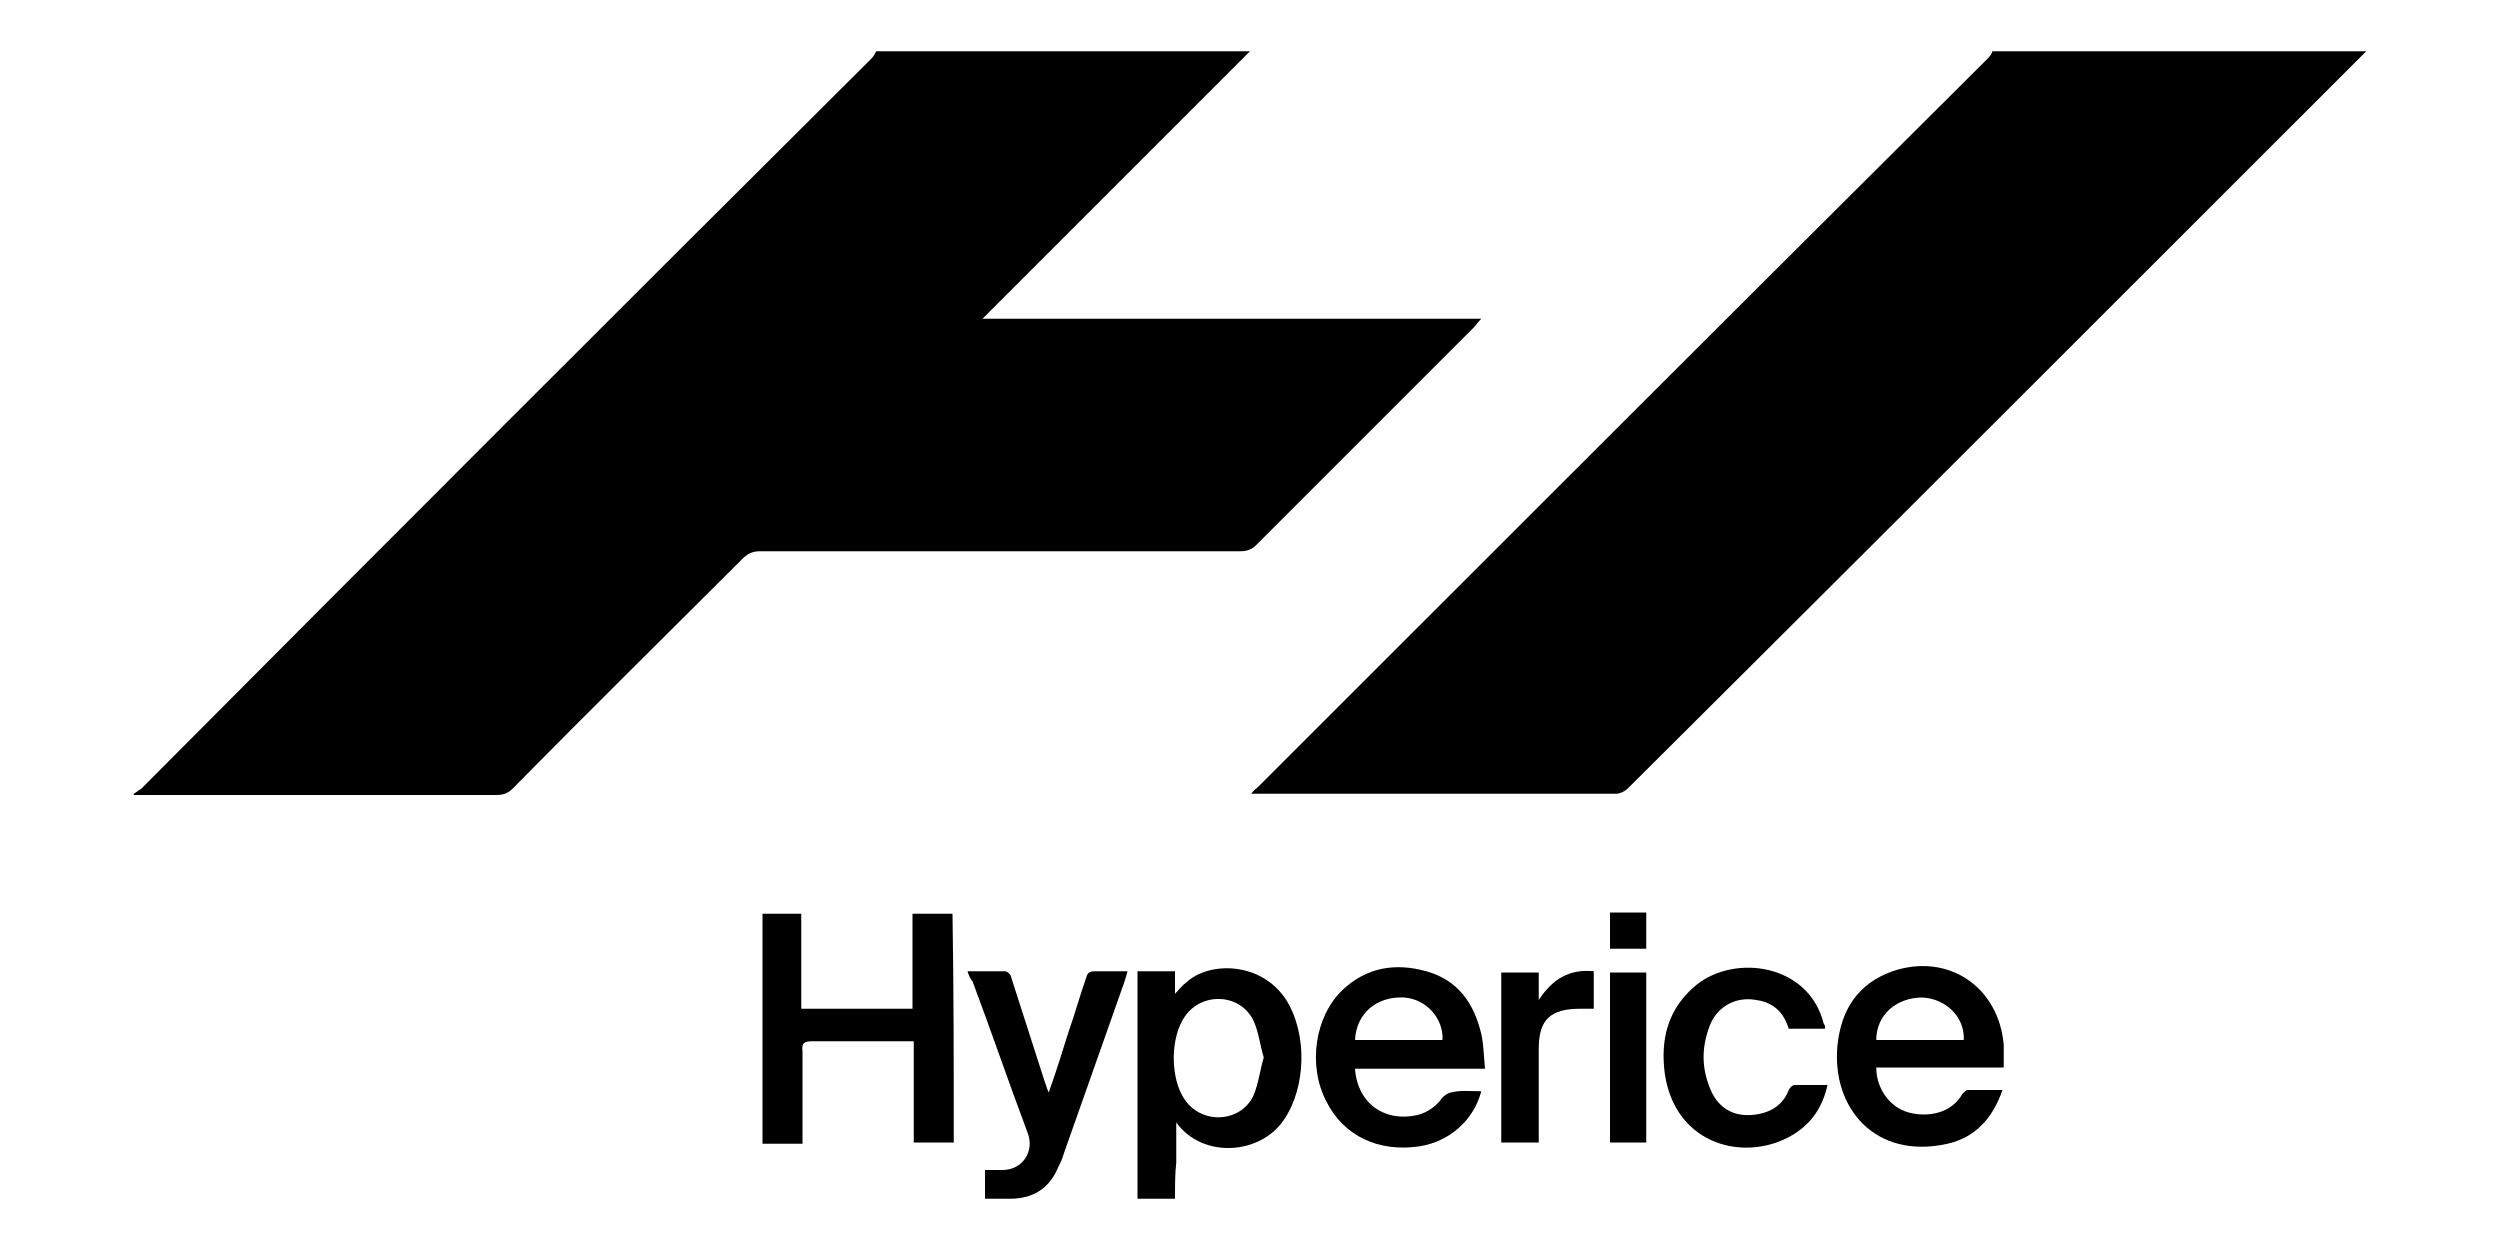
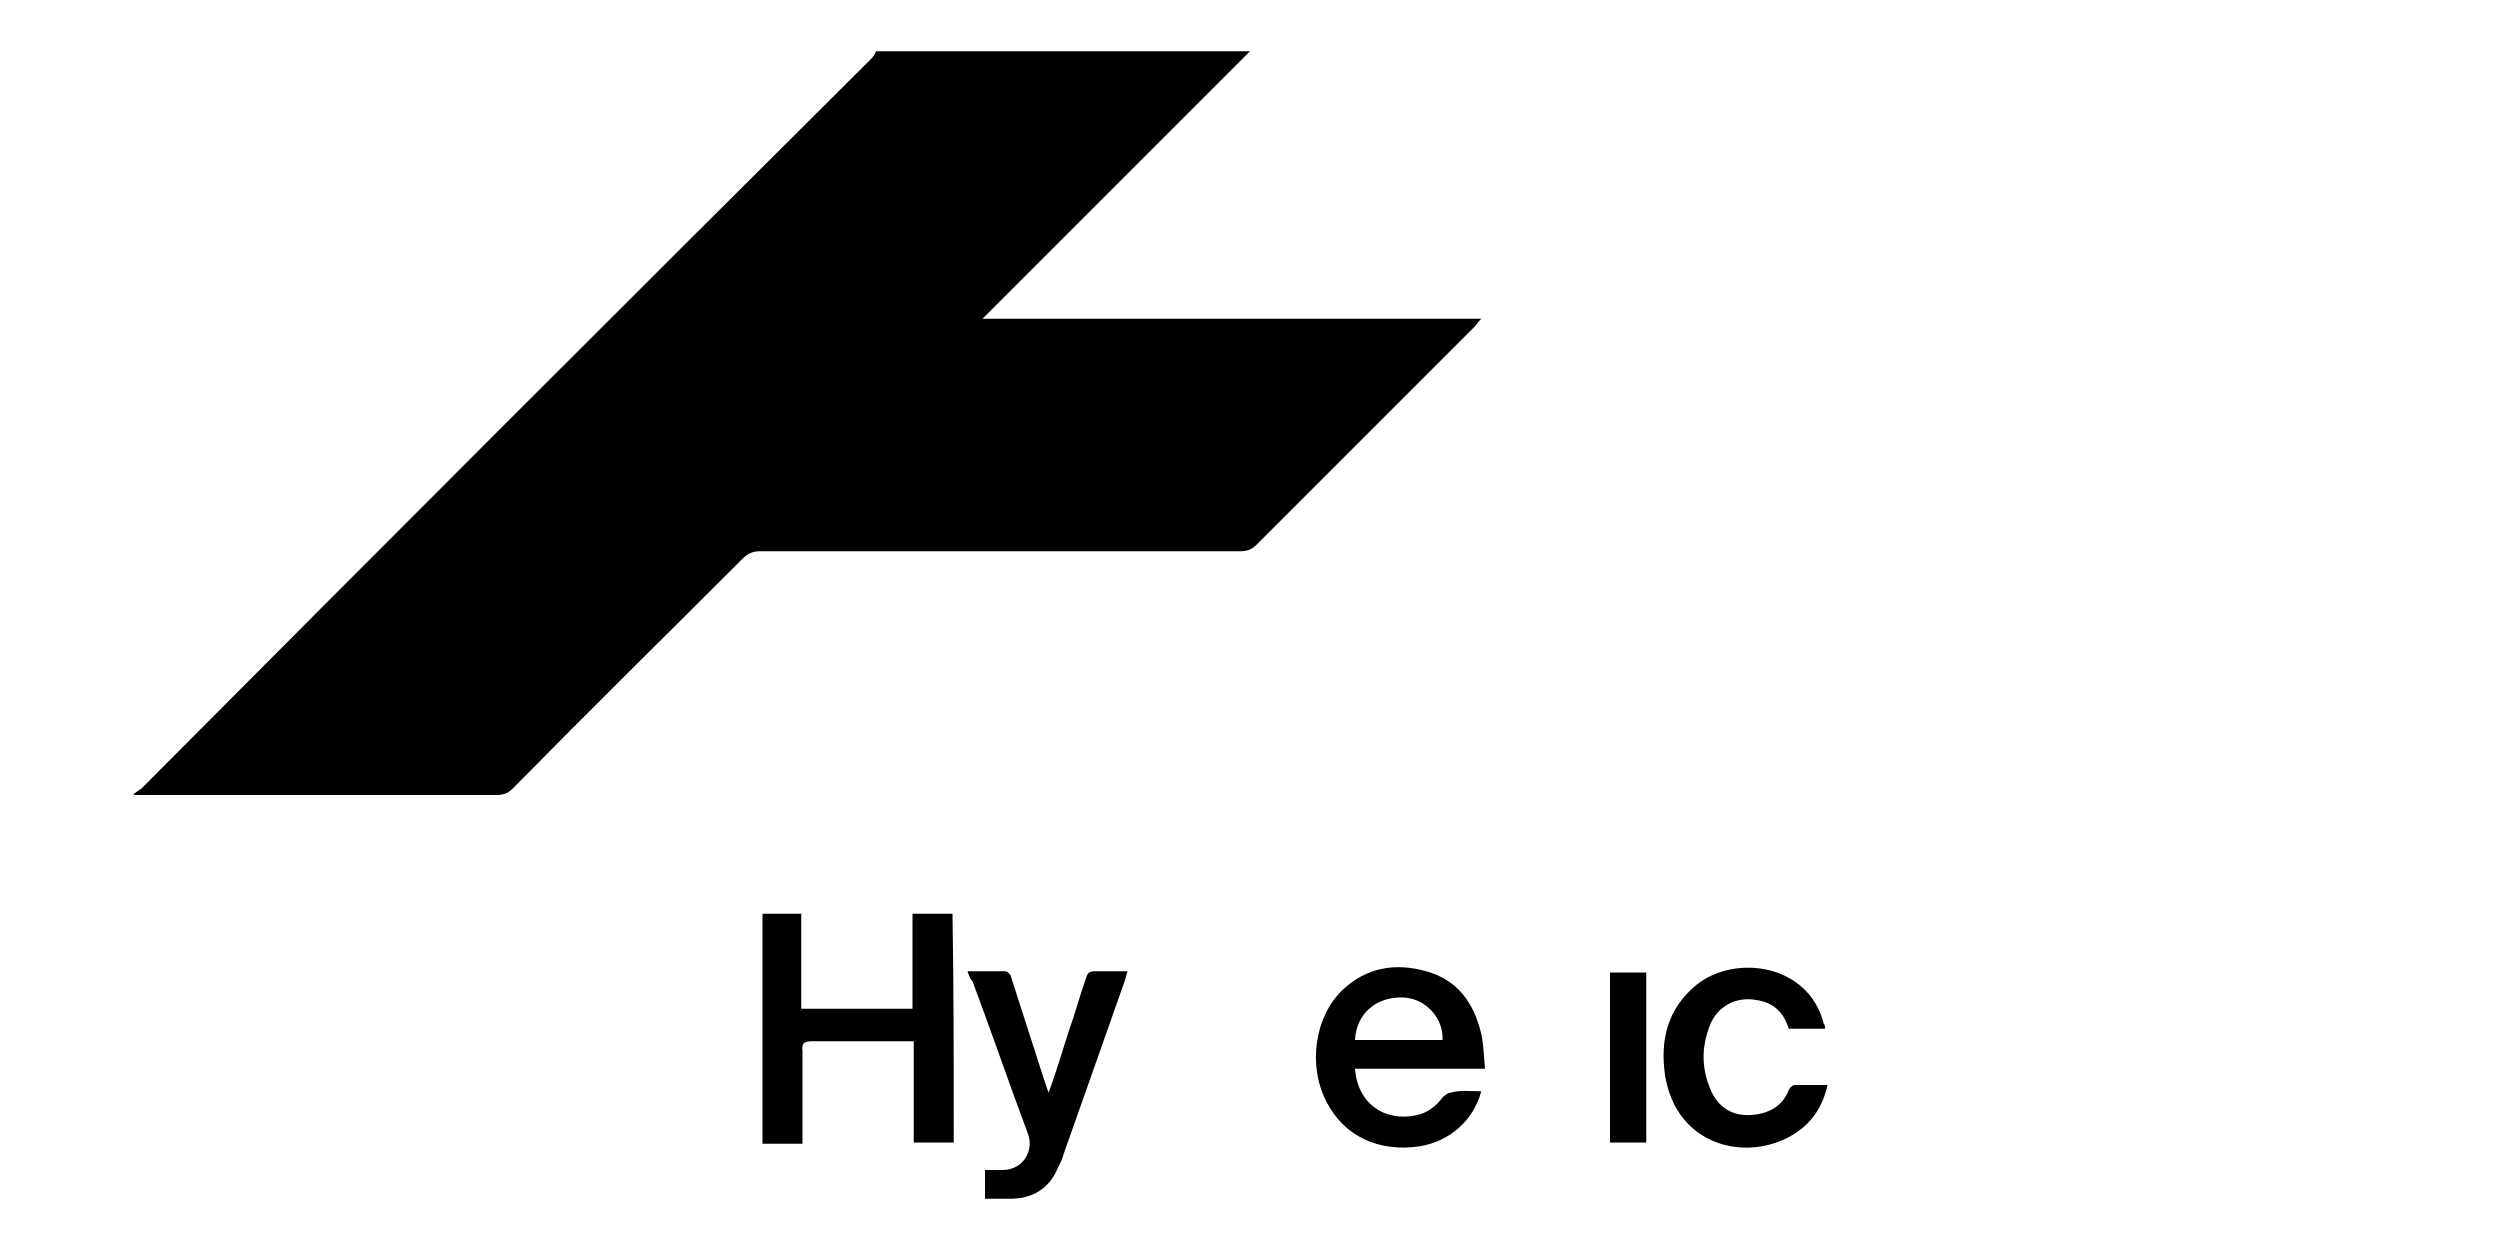
<svg xmlns="http://www.w3.org/2000/svg" version="1.1" id="Layer_1" x="0px" y="0px" viewBox="0 0 200 100" style="enable-background:new 0 0 200 100;" xml:space="preserve">
  <g>
    <path d="M100,4.1c-7.1,7.1-14.2,14.2-21.4,21.4c13.4,0,26.6,0,39.9,0c-0.3,0.3-0.4,0.5-0.6,0.7c-5.8,5.8-11.6,11.6-17.4,17.4   c-0.4,0.4-0.8,0.5-1.3,0.5c-12.8,0-25.6,0-38.4,0c-0.6,0-1,0.2-1.4,0.6C53.3,50.8,47.1,56.9,41,63.1c-0.4,0.4-0.8,0.5-1.3,0.5   c-9.7,0-19.3,0-29,0c0,0,0-0.1,0-0.1c0.2-0.1,0.4-0.3,0.6-0.4C30.7,43.6,50.2,24.1,69.7,4.7c0.2-0.2,0.3-0.4,0.4-0.6   C80.1,4.1,90,4.1,100,4.1z" />
-     <path d="M189.3,4.1c-19.7,19.7-39.4,39.4-59.1,59c-0.2,0.2-0.6,0.4-0.9,0.4c-9.6,0-19.2,0-28.8,0c-0.1,0-0.2,0-0.4,0   c0.2-0.3,0.4-0.4,0.6-0.6c19.4-19.4,38.8-38.8,58.2-58.1c0.2-0.2,0.4-0.4,0.5-0.7C169.4,4.1,179.3,4.1,189.3,4.1z" />
    <path d="M76.3,91.4c-1.1,0-2.1,0-3.2,0c0-2.7,0-5.4,0-8.1c-0.3,0-0.5,0-0.8,0c-2.4,0-4.9,0-7.3,0c-0.6,0-0.9,0.1-0.8,0.8   c0,2.2,0,4.3,0,6.5c0,0.3,0,0.5,0,0.9c-1.1,0-2.1,0-3.2,0c0-6.1,0-12.3,0-18.4c1,0,2,0,3.1,0c0,2.5,0,5,0,7.6c3,0,5.9,0,8.9,0   c0-2.5,0-5,0-7.6c1.1,0,2.2,0,3.2,0C76.3,79.1,76.3,85.2,76.3,91.4z" />
-     <path d="M94,95.9c-1.1,0-2,0-3,0c0-6.1,0-12.1,0-18.2c1,0,2,0,3,0c0,0.5,0,1,0,1.8c0.4-0.4,0.6-0.7,0.9-0.9c1.8-1.7,6-1.7,8,1.4   c1.7,2.7,1.6,7-0.2,9.6c-1.9,2.8-6.5,3.1-8.6,0.2c0,1.2,0,2.2,0,3.2C94,93.9,94,94.8,94,95.9z M101.1,84.6c-0.3-1-0.4-2-0.8-2.9   c-1-2.2-4.1-2.4-5.5-0.4c-1.2,1.7-1.2,5,0,6.7c1.4,2,4.5,1.8,5.5-0.4C100.7,86.6,100.8,85.6,101.1,84.6z" />
-     <path d="M160.3,85.4c-3.4,0-6.8,0-10.2,0c0,1.7,1.1,3.2,2.6,3.6c1.5,0.4,3.4,0.1,4.3-1.5c0.1-0.1,0.3-0.3,0.4-0.3   c0.9,0,1.8,0,2.8,0c-0.8,2.3-2.2,3.8-4.4,4.3c-5.8,1.3-9.3-2.9-8.8-7.9c0.3-2.8,1.6-4.9,4.4-5.9c4.4-1.5,8.5,1.2,8.9,5.9   C160.3,84.2,160.3,84.8,160.3,85.4z M157.1,83.2c0.1-1.8-1.4-3.3-3.3-3.4c-2.1,0-3.7,1.4-3.7,3.4C152.5,83.2,154.8,83.2,157.1,83.2   z" />
    <path d="M118.5,87.3c-0.6,2.3-2.5,4-4.9,4.4c-3.3,0.5-6.1-0.8-7.5-3.6c-1.5-2.9-0.9-6.8,1.3-8.9c1.9-1.8,4.2-2.2,6.7-1.5   c2.5,0.7,3.8,2.5,4.4,5c0.2,0.9,0.2,1.8,0.3,2.8c-3.5,0-6.9,0-10.4,0c0.2,2.8,2.4,4.3,5,3.7c0.8-0.2,1.5-0.7,2-1.4   c0.2-0.2,0.5-0.4,0.7-0.4C116.8,87.2,117.6,87.3,118.5,87.3z M115.4,83.2c0.1-1.7-1.3-3.3-3.1-3.4c-2.2-0.1-3.8,1.3-3.9,3.4   C110.8,83.2,113.1,83.2,115.4,83.2z" />
    <path d="M77.4,77.7c1,0,2,0,3,0c0.2,0,0.5,0.3,0.5,0.5c0.9,2.8,1.8,5.6,2.7,8.4c0.1,0.2,0.1,0.4,0.3,0.8c0.6-1.7,1.1-3.3,1.6-4.9   c0.5-1.4,0.9-2.9,1.4-4.3c0.1-0.4,0.3-0.5,0.7-0.5c0.8,0,1.6,0,2.6,0c-0.1,0.4-0.2,0.7-0.3,1c-1.6,4.5-3.2,9.1-4.8,13.6   c-0.1,0.4-0.3,0.8-0.5,1.2c-0.7,1.6-2,2.4-3.8,2.4c-0.6,0-1.3,0-2,0c0-0.7,0-1.4,0-2.3c0.5,0,0.9,0,1.4,0c1.6,0,2.6-1.5,2-3   c-1.5-4-2.9-8.1-4.4-12.1C77.6,78.3,77.5,78,77.4,77.7z" />
    <path d="M146,82.3c-1,0-1.9,0-2.9,0c-0.4-1.3-1.2-2.1-2.6-2.3c-1.6-0.3-3.1,0.5-3.7,2c-0.7,1.8-0.7,3.5,0.1,5.3   c0.6,1.3,1.7,2,3.2,1.9c1.4-0.1,2.5-0.7,3-2c0.1-0.2,0.3-0.4,0.5-0.4c0.8,0,1.7,0,2.6,0c-0.4,1.8-1.3,3.1-2.8,4   c-3.7,2.2-9.3,0.9-10.2-4.8c-0.4-2.8,0.2-5.3,2.5-7.2c3.1-2.5,9-1.7,10.2,3.1C146,82,146,82.1,146,82.3z" />
-     <path d="M123.1,91.4c-1.1,0-2,0-3,0c0-4.6,0-9.1,0-13.6c1,0,2,0,3,0c0,0.7,0,1.3,0,2.2c1.1-1.7,2.5-2.5,4.4-2.3c0,1,0,1.9,0,3   c-0.4,0-0.7,0-1.1,0c-2.4,0-3.3,0.9-3.3,3.2c0,2.2,0,4.4,0,6.6C123.1,90.8,123.1,91.1,123.1,91.4z" />
    <path d="M131.7,91.4c-1,0-1.9,0-2.9,0c0-4.5,0-9.1,0-13.6c0.9,0,1.9,0,2.9,0C131.7,82.3,131.7,86.8,131.7,91.4z" />
-     <path d="M131.7,73c0,1,0,1.9,0,2.9c-1,0-1.9,0-2.9,0c0-1,0-1.9,0-2.9C129.7,73,130.7,73,131.7,73z" />
  </g>
</svg>